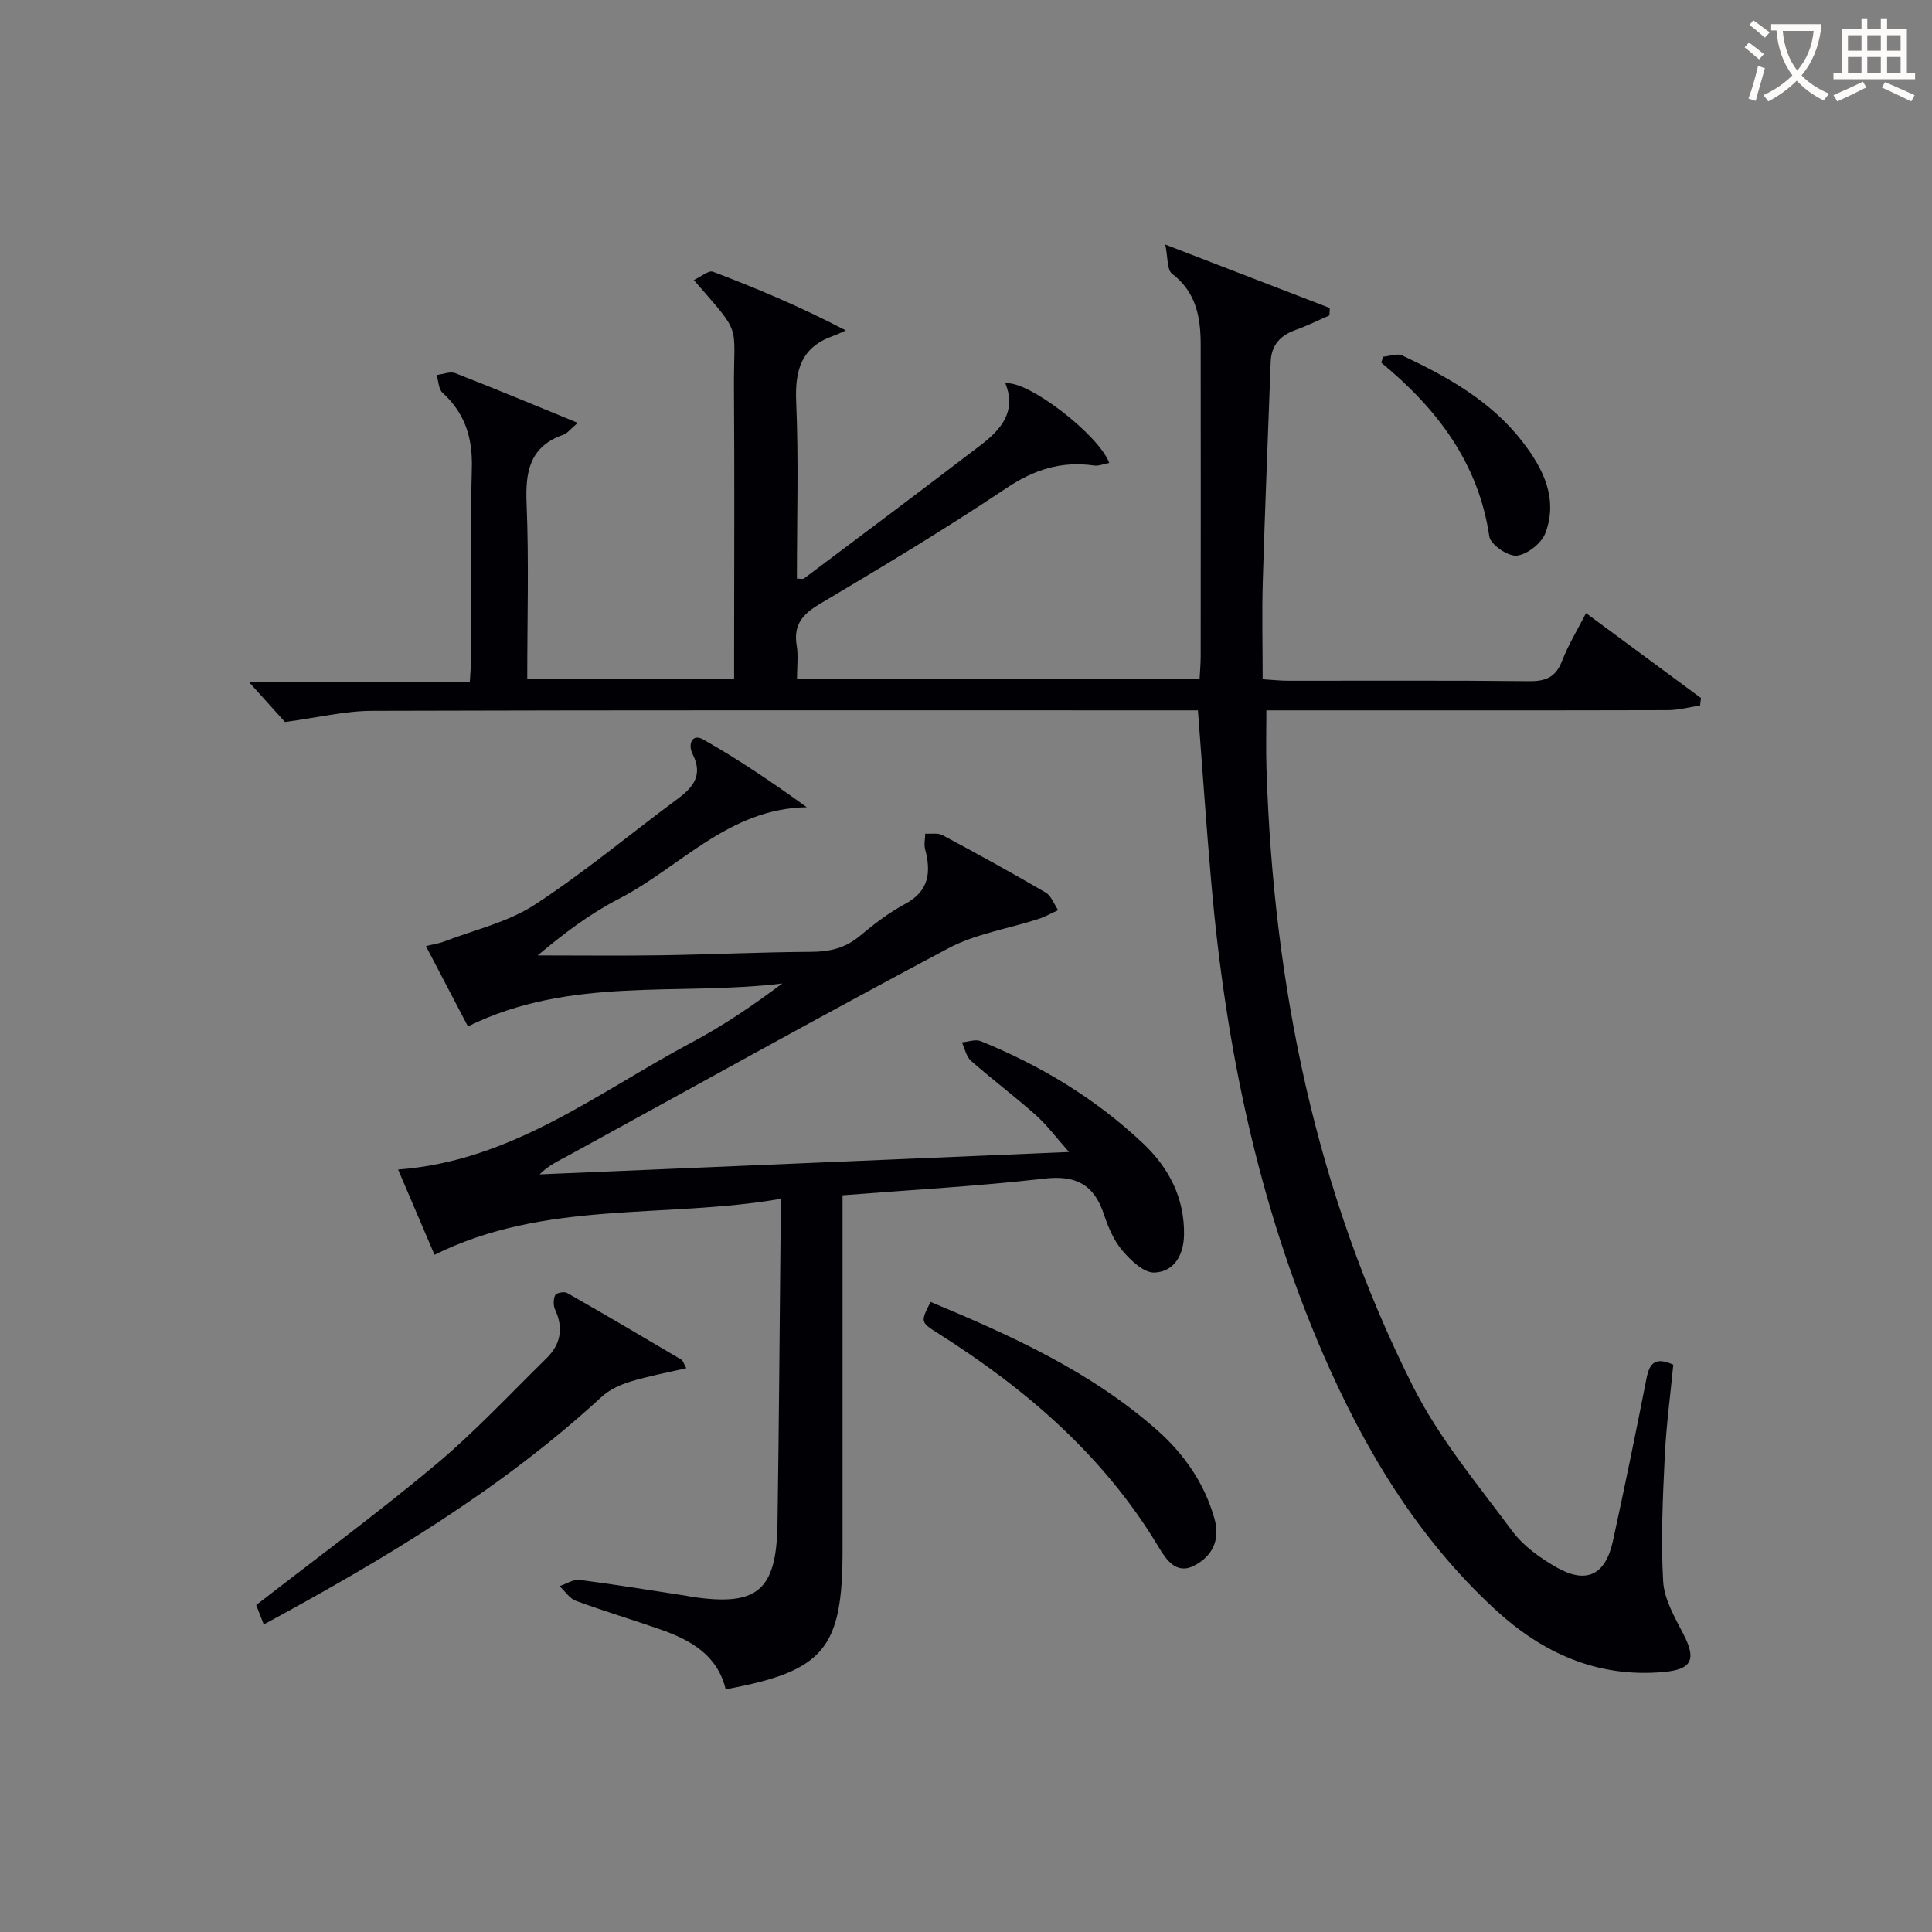
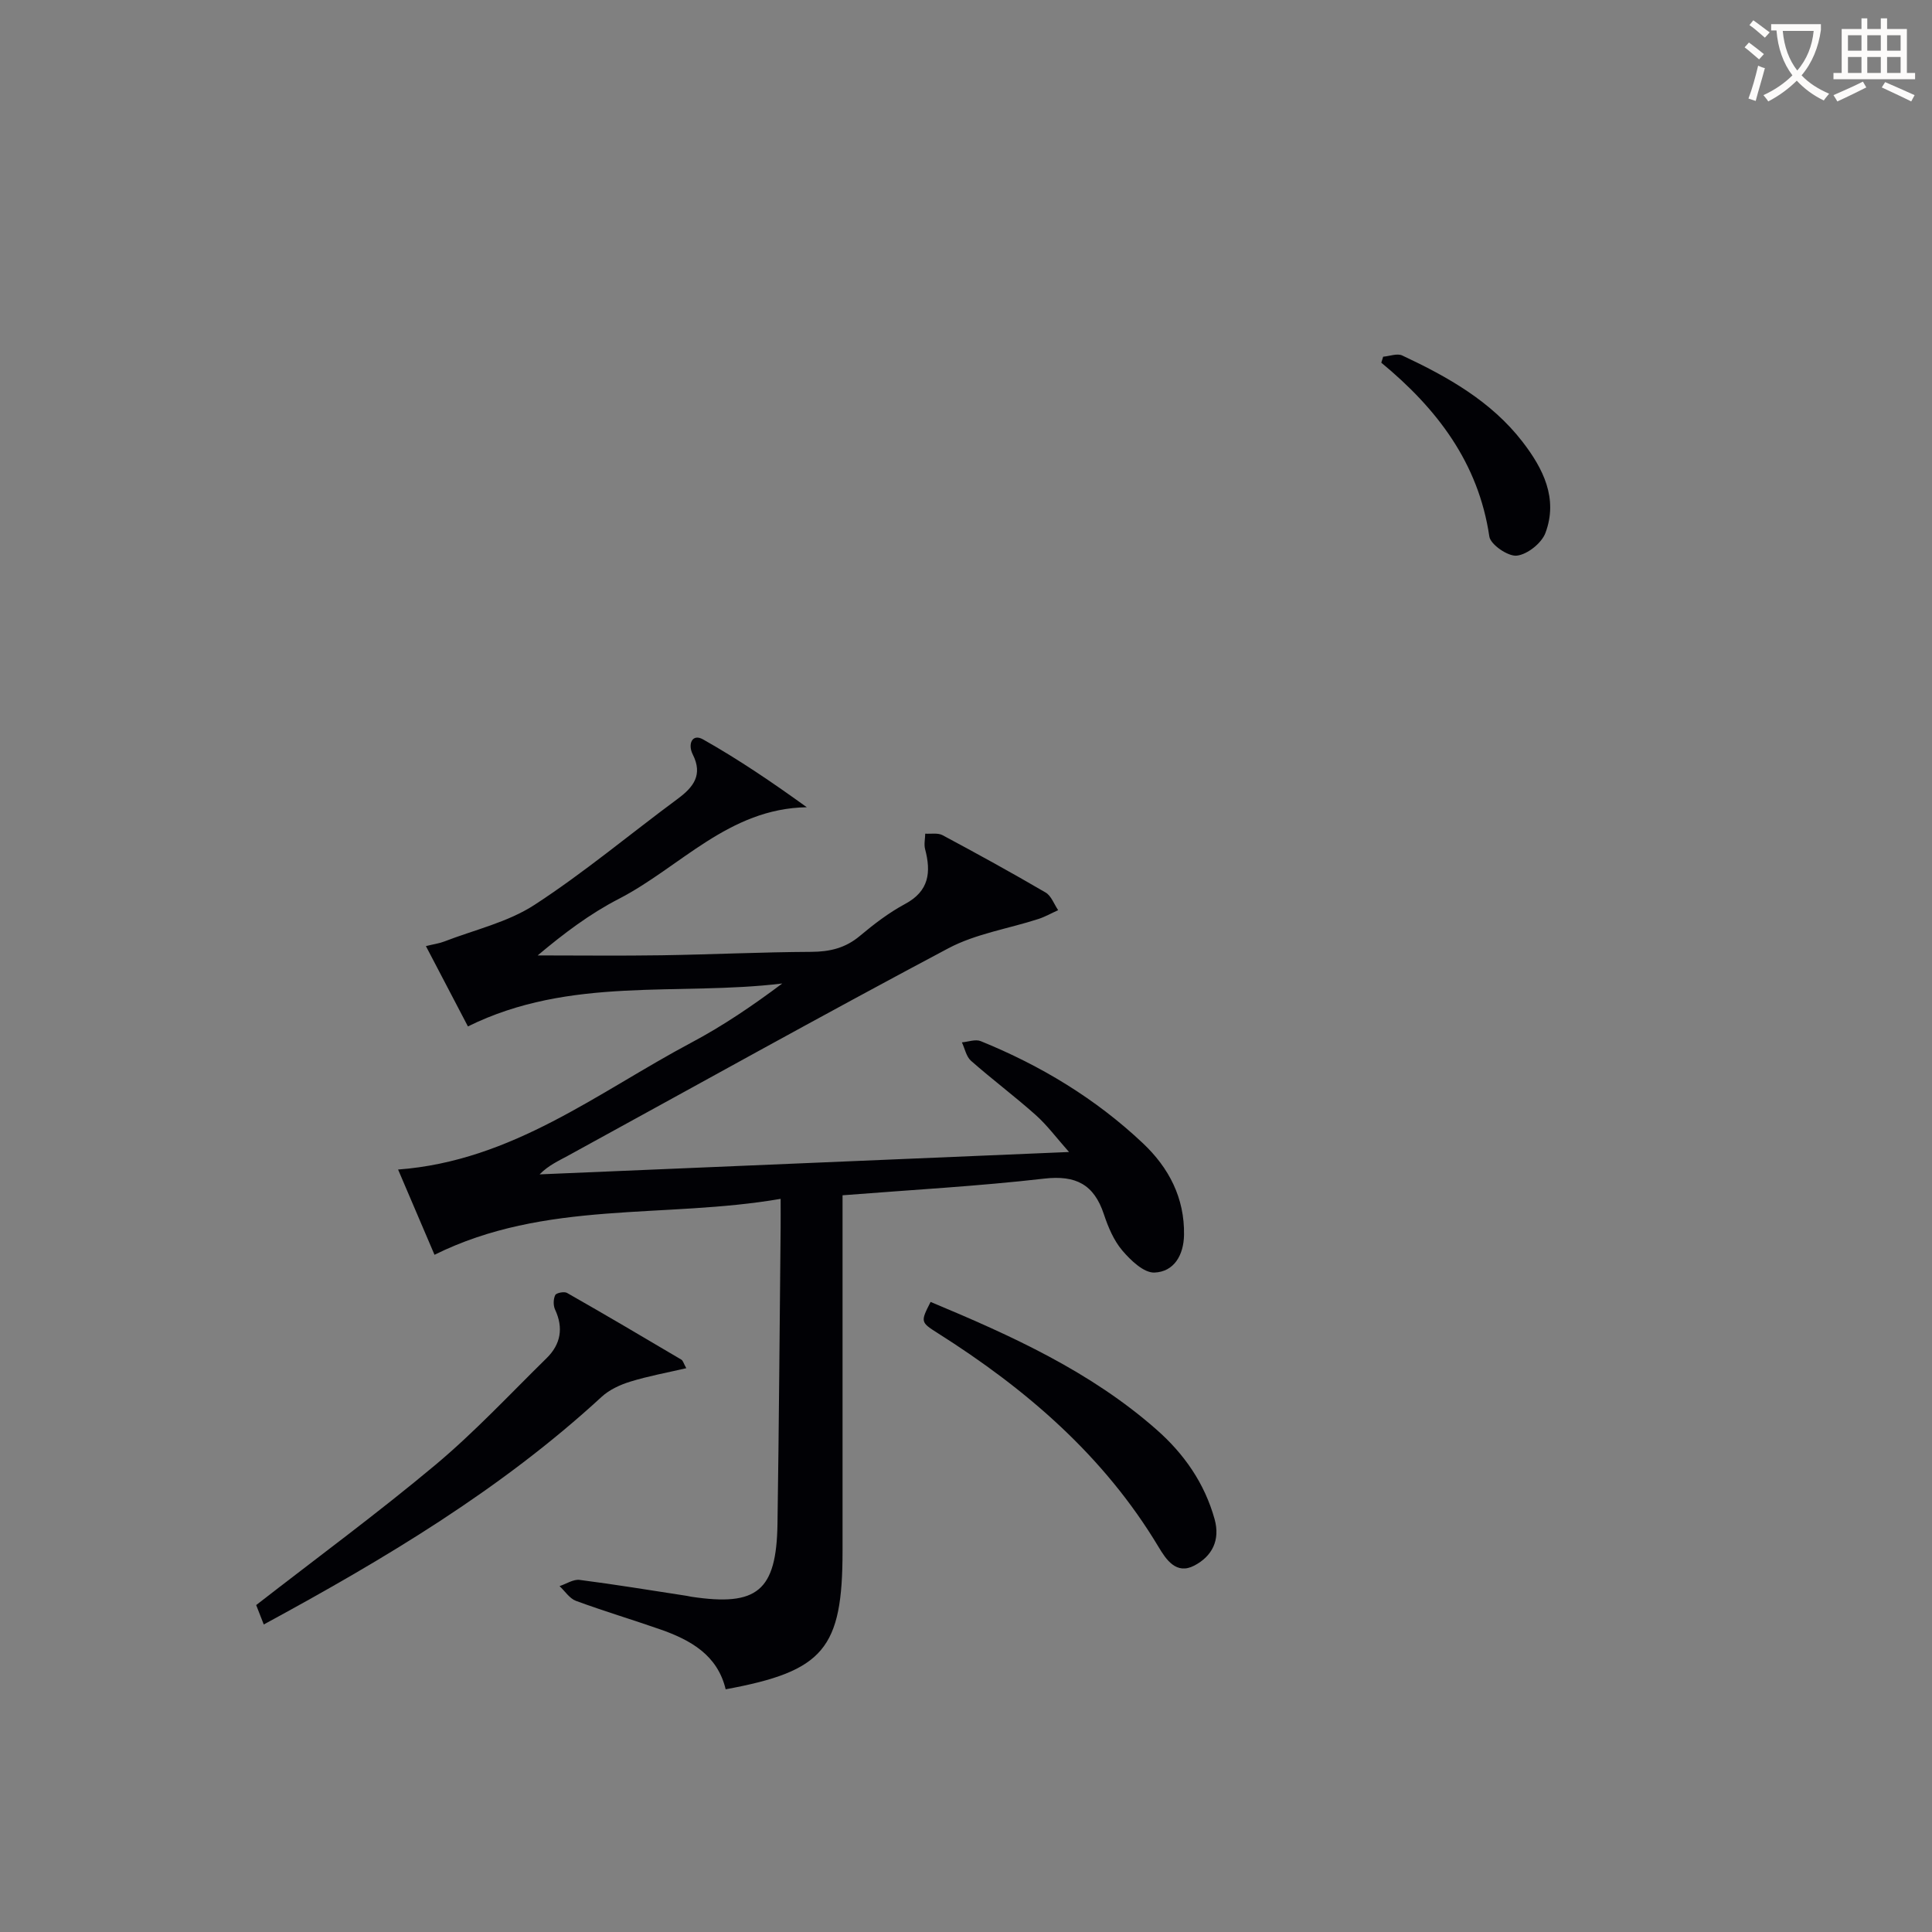
<svg xmlns="http://www.w3.org/2000/svg" enable-background="new 0 0 400 400" viewBox="0 0 400 400">
  <rect x="0" y="0" width="400" height="400" fill="#808080" stroke="none" />
  <g fill="#010105">
-     <path d="m248.02 147.07c-2.06 0-4.02 0-5.99 0-54.99 0-109.98-.07-164.98.1-5.64.02-11.28 1.41-18.05 2.31-1.72-1.91-4.57-5.07-7.49-8.31h45.76c.12-2.22.3-3.98.3-5.73.02-12.83-.24-25.67.12-38.49.18-6.3-1.41-11.39-6.08-15.65-.83-.75-.82-2.42-1.2-3.66 1.3-.15 2.78-.8 3.86-.38 8.26 3.22 16.45 6.65 25.35 10.29-1.52 1.28-2.15 2.17-2.99 2.46-6.93 2.43-7.88 7.56-7.61 14.19.5 11.96.14 23.95.14 36.34h42.83c0-1.56 0-3.31 0-5.05 0-18.33.1-36.66-.03-54.99-.1-14.01 1.86-10.76-8.31-22.52 1.48-.68 3.05-2.07 3.97-1.72 8.97 3.41 17.82 7.11 27.5 12.15-.88.39-1.73.84-2.64 1.15-6.57 2.31-7.92 7.05-7.64 13.62.52 12.14.15 24.31.15 36.61.63 0 1.2.18 1.48-.03 12.23-9.18 24.47-18.35 36.62-27.64 4.16-3.18 7.41-6.95 5.06-12.74 4.6-.75 19.4 10.7 21.51 16.47-1.12.2-2.18.67-3.16.53-6.77-.97-12.46.86-18.23 4.74-12.57 8.42-25.57 16.21-38.58 23.94-3.58 2.13-5.45 4.35-4.74 8.6.35 2.1.06 4.31.06 6.89h83.35c.08-1.5.23-3.12.23-4.74.02-21.5.02-42.99 0-64.49-.01-5.64-.93-10.83-5.92-14.64-1.09-.83-.85-3.41-1.41-6.05 12.26 4.73 23.16 8.94 34.06 13.14-.03.51-.05 1.03-.08 1.54-2.35 1.02-4.65 2.17-7.06 3.03-3.17 1.14-4.97 3.17-5.1 6.59-.55 15.12-1.18 30.24-1.63 45.36-.2 6.63-.03 13.28-.03 20.34 2 .12 3.59.31 5.18.31 16.66.02 33.33-.09 49.99.09 3.44.04 5.5-.81 6.8-4.16 1.31-3.37 3.22-6.49 4.98-9.93 8.09 5.98 15.94 11.78 23.8 17.58-.06.52-.12 1.03-.19 1.55-2.24.34-4.48.96-6.72.96-25.66.07-51.33.04-76.99.04-1.81 0-3.63 0-6.08 0 0 4.23-.11 8.15.02 12.07 1.43 44.7 10.14 87.78 30.34 127.91 5.4 10.72 13.33 20.21 20.55 29.94 2.3 3.1 5.78 5.59 9.19 7.53 6.19 3.51 10.11 1.56 11.65-5.48 2.44-11.19 4.74-22.41 6.95-33.64.6-3.06 1.71-4.6 5.55-2.85-.6 6.23-1.47 12.61-1.77 19.02-.41 8.61-.83 17.26-.33 25.84.22 3.75 2.44 7.51 4.24 11.01 2.67 5.19 1.67 7.23-4.14 7.75-13.72 1.24-25.11-3.92-34.91-12.97-16.07-14.82-27.04-33.12-35.66-53.01-13.41-30.98-20.09-63.55-23.05-97-1.05-11.89-1.85-23.8-2.8-36.12z" />
    <path d="m89.96 259.79c-2.42-5.67-4.88-11.43-7.54-17.65 23.68-1.77 41.36-15.99 60.74-26.29 6.53-3.47 12.69-7.65 18.8-12.23-21.54 2.63-43.87-1.59-65.08 8.89-2.75-5.25-5.6-10.7-8.7-16.63 1.7-.42 2.79-.56 3.79-.95 6.28-2.43 13.15-3.98 18.68-7.58 10.3-6.7 19.77-14.65 29.67-21.97 3.28-2.43 5.24-4.97 3.1-9.2-1.05-2.07-.15-4.39 2.15-3.09 7.41 4.18 14.47 8.99 21.47 14.04-16.19.26-26.22 12.43-38.94 18.98-5.96 3.07-11.4 7.17-16.78 11.7 8.57 0 17.13.1 25.7-.03 10.31-.16 20.62-.66 30.94-.71 3.85-.02 7.07-.78 10.07-3.3 2.92-2.45 6.02-4.82 9.37-6.62 4.99-2.68 5.39-6.58 4.13-11.35-.26-1 .01-2.13.03-3.2 1.2.08 2.6-.2 3.57.31 7.18 3.84 14.33 7.77 21.36 11.88 1.17.69 1.74 2.41 2.59 3.65-1.36.61-2.67 1.36-4.07 1.82-6.22 2.02-12.95 3.05-18.64 6.06-26.41 14.02-52.53 28.59-78.76 42.95-1.98 1.08-4.05 2-5.89 3.87 36.11-1.53 72.22-3.05 109.61-4.63-2.65-2.99-4.56-5.58-6.91-7.67-4.34-3.87-9.02-7.37-13.39-11.22-.98-.87-1.27-2.52-1.88-3.81 1.3-.11 2.8-.69 3.88-.26 12.44 5.05 23.81 11.91 33.6 21.15 5.38 5.08 8.64 11.32 8.51 18.98-.07 4.18-2.07 7.63-6.12 7.79-2.2.09-4.94-2.54-6.67-4.58-1.77-2.09-2.93-4.86-3.81-7.51-2.04-6.15-5.79-8.11-12.34-7.36-13.67 1.57-27.42 2.32-41.76 3.45v6.1 64 3.5c0 20.3-3.87 24.94-24.2 28.68-1.69-7.09-7.26-10.21-13.56-12.41-5.79-2.02-11.68-3.78-17.44-5.9-1.32-.49-2.27-2.01-3.39-3.05 1.39-.46 2.84-1.45 4.15-1.29 7.41.95 14.78 2.17 22.17 3.3.33.05.65.14.98.19 13.63 2.05 17.6-1.2 17.82-15.05.31-20.48.44-40.96.65-61.44.02-1.62 0-3.25 0-5.89-24.12 4.16-48.66.18-71.66 11.58z" />
    <path d="m142.09 283.27c-4.03.94-7.88 1.63-11.59 2.78-2.12.65-4.35 1.68-5.95 3.16-20.85 19.2-44.92 33.55-69.94 47.12-.63-1.6-1.14-2.92-1.57-4.02 12.57-9.77 25.16-19.03 37.13-29.04 8.13-6.81 15.42-14.64 23.01-22.09 2.91-2.86 3.52-6.24 1.74-10.05-.39-.84-.37-2.17.03-2.99.23-.47 1.86-.79 2.44-.46 7.94 4.52 15.81 9.16 23.68 13.82.34.2.47.8 1.02 1.77z" />
    <path d="m192.67 269.55c16.85 7.03 33.13 14.42 46.78 26.44 5.7 5.01 9.95 11.1 12.02 18.54 1.21 4.36-.54 7.69-4.19 9.6-3.76 1.98-5.87-1.28-7.42-3.86-11.3-18.85-27.4-32.68-45.71-44.26-3.61-2.28-3.56-2.36-1.48-6.46z" />
    <path d="m286.37 73.85c1.33-.11 2.91-.74 3.95-.25 9.38 4.4 18.39 9.45 24.88 17.84 4.29 5.55 7.43 11.76 4.77 18.89-.79 2.12-3.73 4.46-5.92 4.71-1.81.21-5.46-2.29-5.7-3.97-2.25-15.24-10.83-26.46-22.37-35.98.13-.42.26-.83.39-1.24z" />
  </g>
  <path d="m362.1 8.8c1.1.8 2.1 1.6 3.1 2.4l-1 1.1c-1.3-1.1-2.3-2-3-2.5zm1.9 4.8c.5.2.9.4 1.4.5-.6 2.3-1.3 4.5-1.9 6.8l-1.5-.5c.8-2.1 1.4-4.3 2-6.8zm-1-9.4c1.3.9 2.4 1.8 3.4 2.5l-1 1.1c-1.4-1.2-2.4-2.1-3.2-2.6zm3.7 2.2v-1.4h10.3v1.2c-.5 3.6-1.8 6.8-4 9.4 1.5 1.6 3.4 2.8 5.7 3.8-.3.4-.7.8-1.1 1.4-2.3-1.1-4.1-2.5-5.6-4.1-1.6 1.6-3.6 3.1-5.9 4.3-.3-.5-.7-.9-1-1.3 2.4-1.1 4.4-2.5 6-4.1-1.9-2.5-3-5.6-3.3-9.3h-1.1zm8.8 0h-6.4c.3 3.3 1.3 6 3 8.2 2-2.3 3.1-5.1 3.4-8.2z" fill="#fcfbfa" />
  <path d="m385.3 3.8h1.3v2.2h2.8v-2.2h1.3v2.2h4.1v9.1h1.7v1.3h-16.9v-1.3h1.7v-9.1h4.1v-2.2zm.4 13.1.7 1.2c-1.8.9-3.8 1.9-6 2.9-.2-.4-.5-.8-.8-1.3 2.3-1 4.3-1.9 6.1-2.8zm-3.1-6.4h2.8v-3.2h-2.8zm0 4.6h2.8v-3.3h-2.8zm4-4.6h2.8v-3.2h-2.8zm0 4.6h2.8v-3.3h-2.8zm3.7 1.9c2.1.9 4.1 1.8 6.1 2.7l-.7 1.3c-2.2-1.1-4.2-2-6.1-2.9zm3.2-9.7h-2.8v3.2h2.8zm-2.8 7.8h2.8v-3.3h-2.8z" fill="#fcfbfa" />
</svg>